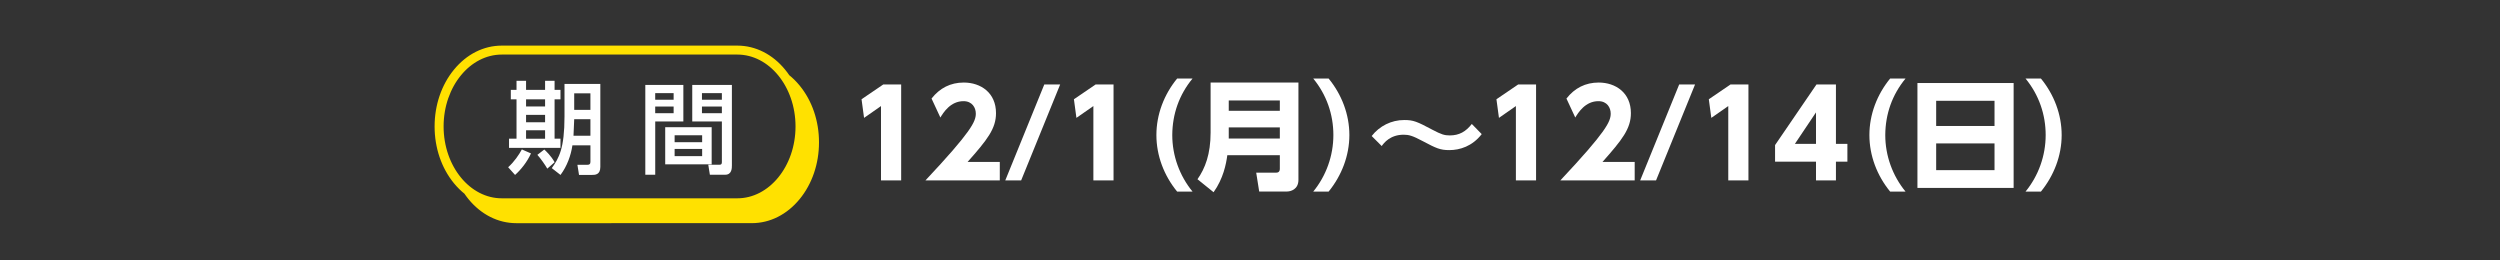
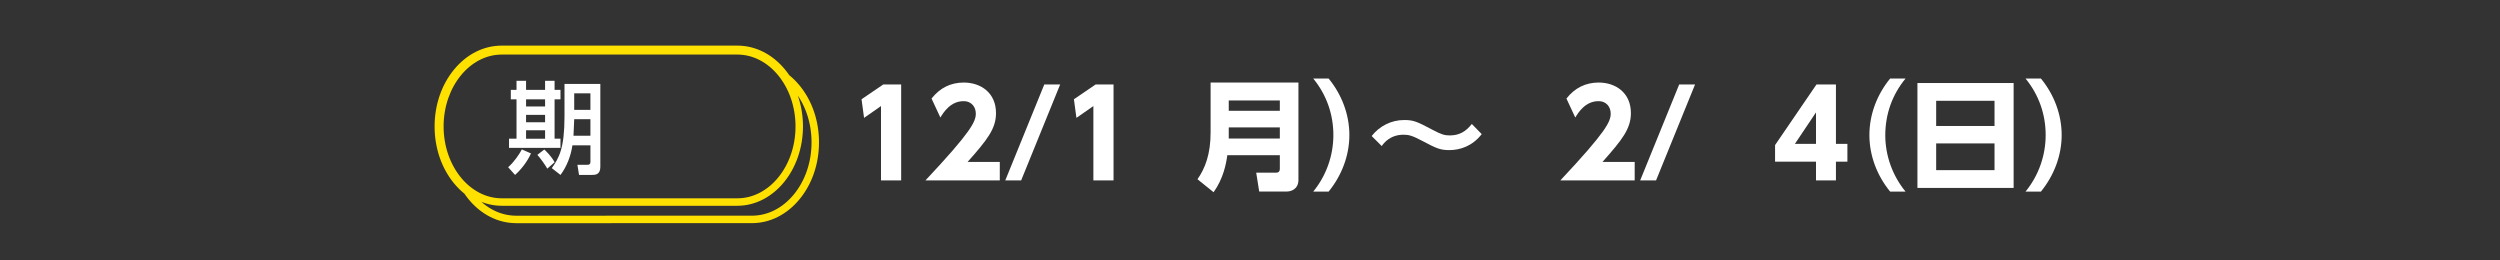
<svg xmlns="http://www.w3.org/2000/svg" id="_レイヤー_1" data-name="レイヤー 1" viewBox="0 0 1200 125">
  <rect x="0" y="0" width="1200" height="125" fill="#333333" stroke="none" />
  <defs>
    <style>
      .cls-1 {
        fill: none;
        stroke: #ffe100;
        stroke-miterlimit: 10;
        stroke-width: 3.58px;
      }

      .cls-2 {
        fill: #fff;
      }

      .cls-3 {
        fill: #ffe100;
      }
    </style>
  </defs>
  <g>
    <path class="cls-1" d="M292.1,105.32h68.78c8.15,0,15.8-3.86,21.55-10.86,5.74-6.99,8.9-16.27,8.9-26.14s-3.16-19.15-8.9-26.14c-1.51-1.84-3.16-3.47-4.91-4.86-.64-.96-1.33-1.88-2.06-2.77-5.75-7.01-13.41-10.87-21.56-10.87h-113.04c-8.15,0-15.81,3.86-21.56,10.87-5.74,6.99-8.9,16.27-8.9,26.15s3.16,19.16,8.9,26.15c1.53,1.86,3.19,3.49,4.96,4.9.63.94,1.31,1.85,2.02,2.72,5.75,7.01,13.41,10.86,21.56,10.86h44.26ZM286.78,96.98h-45.91c-16.4,0-29.73-16.28-29.73-36.29s13.34-36.29,29.73-36.29h113.04c16.4,0,29.73,16.28,29.73,36.29s-13.34,36.29-29.73,36.29h-67.13Z" />
    <g>
      <g>
        <path class="cls-2" d="M254.87,73.64c-1.87,4.18-4.9,7.88-7.64,10.33l-3.32-3.7c2.83-2.5,5.29-6.1,6.58-8.55l4.37,1.92ZM247.95,38.8h4.56v4.33h9.13v-4.33h4.56v4.33h2.83v4.56h-2.83v18.88h2.83v4.42h-24.7v-4.42h3.6v-18.88h-2.74v-4.56h2.74v-4.33ZM252.51,47.69v3.41h9.13v-3.41h-9.13ZM252.51,55.14v3.56h9.13v-3.56h-9.13ZM252.51,62.54v4.04h9.13v-4.04h-9.13ZM261.26,71.77c.82.77,3.27,3.03,4.95,6.1l-3.51,3.08c-.82-1.49-3.27-5-4.76-6.63l3.32-2.55ZM283.41,69.75h-8.65c-.72,4.85-2.55,9.99-5.72,14.22l-4.18-3.27c3.41-4.8,6.1-9.37,6.1-24.79v-15.62h17.2v39.83c0,3.84-2.59,3.84-4.08,3.84h-6.15l-.77-4.85h4.71c1.1,0,1.54-.38,1.54-1.44v-7.93ZM275.62,57.21l-.34,7.93h8.12v-7.93h-7.78ZM275.62,44.81v7.93h7.78v-7.93h-7.78Z" />
-         <path class="cls-2" d="M309.75,40.77h18.26v17.54h-13.5v25.56h-4.76v-43.1ZM314.5,44.71v3.17h8.84v-3.17h-8.84ZM314.5,51.15v3.17h8.84v-3.17h-8.84ZM341.6,61.05v17.83h-22.3v-17.83h22.3ZM323.82,64.94v3.32h13.21v-3.32h-13.21ZM323.82,71.48v3.46h13.21v-3.46h-13.21ZM346.5,58.31h-14.22v-17.54h19.03v38.58c0,1.34,0,4.52-3.22,4.52h-7.35l-.77-4.8h5.43c.58,0,1.1-.19,1.1-1.15v-19.6ZM336.94,44.71v3.17h9.56v-3.17h-9.56ZM336.94,51.15v3.17h9.56v-3.17h-9.56Z" />
      </g>
-       <path class="cls-3" d="M292.1,105.32h68.78c8.15,0,15.8-3.86,21.55-10.86,5.74-6.99,8.9-16.27,8.9-26.14s-3.16-19.15-8.9-26.14c-1.51-1.84-3.16-3.47-4.91-4.86-.64-.96-1.33-1.88-2.06-2.77-5.75-7.01-13.41-10.87-21.56-10.87h-113.04c-8.15,0-15.81,3.86-21.56,10.87-5.74,6.99-8.9,16.27-8.9,26.15s3.16,19.16,8.9,26.15c1.53,1.86,3.19,3.49,4.96,4.9.63.94,1.31,1.85,2.02,2.72,5.75,7.01,13.41,10.86,21.56,10.86h44.26ZM286.78,96.98h-45.91c-16.4,0-29.73-16.28-29.73-36.29s13.34-36.29,29.73-36.29h113.04c16.4,0,29.73,16.28,29.73,36.29s-13.34,36.29-29.73,36.29h-67.13Z" />
    </g>
  </g>
  <g>
    <polygon class="cls-2" points="423.97 40.54 432.56 40.54 432.56 86.6 422.88 86.6 422.88 50.91 414.75 56.58 413.54 47.64 423.97 40.54" />
    <path class="cls-2" d="M479.9,77.72v8.88h-35.69c22-23.43,24.18-28.24,24.18-32.08,0-2.81-1.72-5.96-5.9-5.96-6.3,0-9.68,5.5-11.11,7.85l-4.24-9.11c3.95-5.04,9.11-7.68,15.47-7.68,8.19,0,15.47,4.93,15.47,14.67,0,7.5-4.18,12.78-13.63,23.43h15.47Z" />
    <polygon class="cls-2" points="508.88 40.54 490.15 86.6 482.53 86.6 501.26 40.54 508.88 40.54" />
    <polygon class="cls-2" points="525.91 40.54 534.5 40.54 534.5 86.6 524.82 86.6 524.82 50.91 516.68 56.58 515.48 47.64 525.91 40.54" />
-     <path class="cls-2" d="M565.04,91.98c-6.3-7.68-9.97-17.24-9.97-27.15s3.67-19.48,9.97-27.15h7.39c-6.42,7.79-9.68,17.01-9.74,27.15,0,9.91,3.49,19.53,9.74,27.15h-7.39Z" />
    <path class="cls-2" d="M623.25,86.31c0,4.7-3.84,5.61-5.44,5.61h-13.4l-1.43-9.05h9.62c1.26,0,1.72-.8,1.72-1.72v-6.64h-25.21c-.57,4.18-1.89,11.17-6.59,17.76l-7.73-6.24c3.67-5.21,6.3-12.03,6.3-22.4v-24h42.16v46.69ZM589.8,53.2h24.52v-4.98h-24.52v4.98ZM589.8,66.49h24.52v-5.33h-24.52v5.33Z" />
    <path class="cls-2" d="M630.34,91.98c6.24-7.62,9.68-17.24,9.68-27.15s-3.27-19.36-9.68-27.15h7.39c6.3,7.68,9.97,17.24,9.97,27.15s-3.72,19.48-9.97,27.15h-7.39Z" />
    <path class="cls-2" d="M711.23,64.37c-4.53,5.84-10.48,7.68-15.58,7.68-4.35,0-6.24-.86-12.72-4.3-4.93-2.63-6.7-3.09-9.17-3.09-6.53,0-9.51,4.01-10.54,5.44l-4.81-4.81c3.72-4.81,9.45-7.68,15.58-7.68,4.47,0,6.07.69,13.63,4.7,4.24,2.23,5.73,2.69,8.25,2.69,4.58,0,7.73-1.83,10.6-5.5l4.75,4.87Z" />
-     <polygon class="cls-2" points="728.72 40.54 737.31 40.54 737.31 86.6 727.63 86.6 727.63 50.91 719.5 56.58 718.29 47.64 728.72 40.54" />
    <path class="cls-2" d="M784.65,77.72v8.88h-35.69c22-23.43,24.18-28.24,24.18-32.08,0-2.81-1.72-5.96-5.9-5.96-6.3,0-9.68,5.5-11.11,7.85l-4.24-9.11c3.95-5.04,9.11-7.68,15.47-7.68,8.19,0,15.47,4.93,15.47,14.67,0,7.5-4.18,12.78-13.63,23.43h15.47Z" />
    <polygon class="cls-2" points="813.63 40.54 794.9 86.6 787.28 86.6 806.01 40.54 813.63 40.54" />
-     <polygon class="cls-2" points="830.65 40.54 839.25 40.54 839.25 86.6 829.57 86.6 829.57 50.91 821.43 56.58 820.23 47.64 830.65 40.54" />
    <path class="cls-2" d="M871.68,86.59v-8.99h-19.65v-7.96l19.88-29.1h9.34v28.53h5.5v8.54h-5.5v8.99h-9.57ZM861.54,69.07h10.14v-15.12l-10.14,15.12Z" />
    <path class="cls-2" d="M907.28,91.98c-6.3-7.68-9.97-17.24-9.97-27.15s3.67-19.48,9.97-27.15h7.39c-6.42,7.79-9.68,17.01-9.74,27.15,0,9.91,3.49,19.53,9.74,27.15h-7.39Z" />
    <path class="cls-2" d="M966.54,90.2h-46.17v-50.35h46.17v50.35ZM929.36,60.47h28.01v-12.09h-28.01v12.09ZM929.36,81.67h28.01v-12.83h-28.01v12.83Z" />
    <path class="cls-2" d="M972.24,91.98c6.24-7.62,9.68-17.24,9.68-27.15s-3.27-19.36-9.68-27.15h7.39c6.3,7.68,9.97,17.24,9.97,27.15s-3.72,19.48-9.97,27.15h-7.39Z" />
  </g>
</svg>